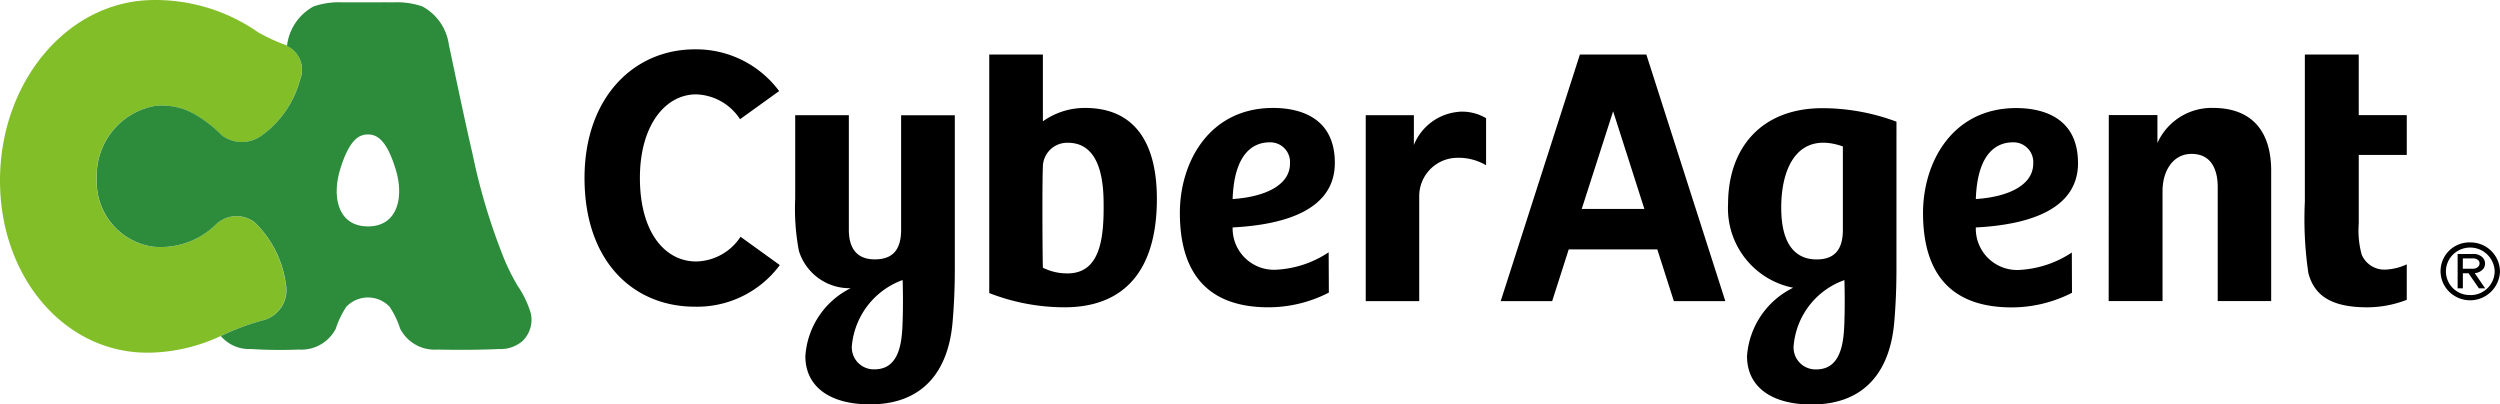
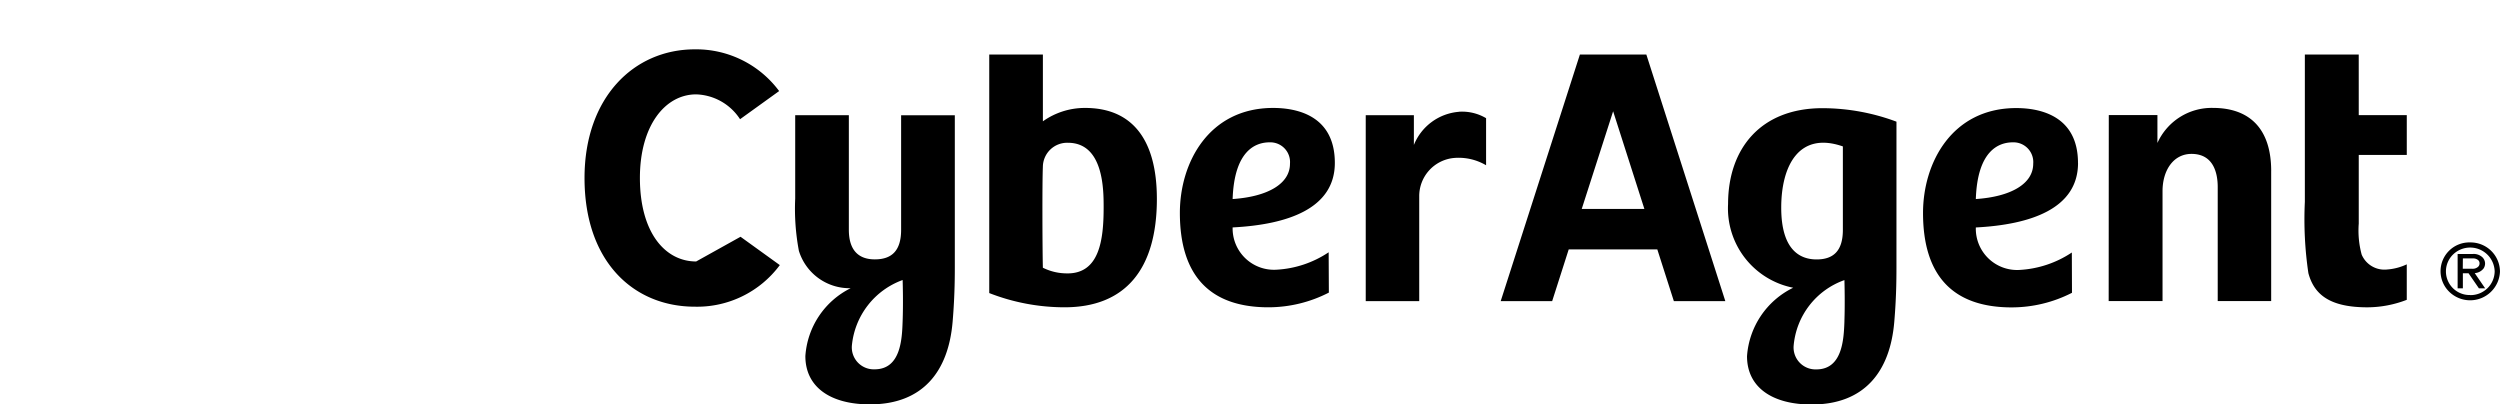
<svg xmlns="http://www.w3.org/2000/svg" width="136" height="22" viewBox="0 0 136 22">
  <g transform="translate(0 0)">
-     <path d="M13.834,12.132a1.632,1.632,0,0,0-2.145.184A4.279,4.279,0,0,1,8.3,13.47a3.559,3.559,0,0,1-3.04-3.7A3.846,3.846,0,0,1,8.435,5.815a3.579,3.579,0,0,1,2.148.448,6.844,6.844,0,0,1,1.482,1.156,1.825,1.825,0,0,0,2.188-.01,5.477,5.477,0,0,0,2.06-3,1.469,1.469,0,0,0-.94-1.97,10.089,10.089,0,0,1-1.332-.631A9.763,9.763,0,0,0,8.167.057C3.584.193,0,4.568,0,9.877s3.582,9.452,8.167,9.36a9.517,9.517,0,0,0,3.939-.953,13.659,13.659,0,0,1,2.133-.792,1.7,1.7,0,0,0,1.3-1.994A5.744,5.744,0,0,0,13.834,12.132Z" transform="translate(0 -0.052)" fill="#82be28" />
-     <path d="M36.91,17.3a5.258,5.258,0,0,0-.708-1.488,11.341,11.341,0,0,1-.752-1.5,33.565,33.565,0,0,1-1.712-5.691c-.488-2.1-1.076-4.969-1.286-5.927A2.787,2.787,0,0,0,31,.593,4.288,4.288,0,0,0,29.412.375c-.489-.006-.918,0-1.361,0s-.872,0-1.363,0A4.289,4.289,0,0,0,25.1.593a2.789,2.789,0,0,0-1.448,2.1.284.284,0,0,0-.01.048A1.447,1.447,0,0,1,24.351,4.6a5.468,5.468,0,0,1-2.061,3,1.822,1.822,0,0,1-2.188.01A6.847,6.847,0,0,0,18.62,6.456a3.581,3.581,0,0,0-2.149-.448A3.847,3.847,0,0,0,13.3,9.964a3.561,3.561,0,0,0,3.039,3.7,4.284,4.284,0,0,0,3.389-1.156,1.628,1.628,0,0,1,2.143-.182,5.746,5.746,0,0,1,1.711,3.365,1.7,1.7,0,0,1-1.3,1.994,13.387,13.387,0,0,0-2.134.792l-.106.046a2.013,2.013,0,0,0,1.629.71,24.548,24.548,0,0,0,2.6.03A2.108,2.108,0,0,0,26.3,18.126a4.777,4.777,0,0,1,.572-1.19,1.623,1.623,0,0,1,2.355,0,4.714,4.714,0,0,1,.573,1.19,2.111,2.111,0,0,0,2.031,1.138c1.238.026,2.483.012,3.333-.03a1.848,1.848,0,0,0,1.284-.426A1.615,1.615,0,0,0,36.91,17.3Zm-8.862-4.738c-1.625,0-1.967-1.593-1.516-3.085.516-1.7,1.072-1.914,1.516-1.914s1,.216,1.514,1.914C30.014,10.971,29.672,12.563,28.048,12.563Z" transform="translate(-8.032 -0.247)" fill="#2d8c3c" />
-     <path d="M121.13,13.209c0-2.6-2.1-2.991-3.357-2.991-3.486,0-5.073,2.959-5.073,5.708,0,3.406,1.623,5.137,4.82,5.137a7.193,7.193,0,0,0,3.285-.8l-.011-2.193a5.642,5.642,0,0,1-2.84.948,2.249,2.249,0,0,1-2.384-2.3c2.972-.152,5.56-1.016,5.56-3.509Zm-5.56,1.965c.091-2.652,1.258-3.085,2.013-3.085a1.074,1.074,0,0,1,1.107,1.162C118.693,14.339,117.486,15.045,115.57,15.174ZM88.8,17.226l2.137,1.541a5.6,5.6,0,0,1-4.624,2.263c-3.313,0-6-2.426-6-7,0-4.383,2.683-7,6-7A5.619,5.619,0,0,1,90.9,9.3l-2.126,1.531A2.955,2.955,0,0,0,86.386,9.48c-1.689,0-3.06,1.7-3.06,4.545,0,2.973,1.371,4.545,3.06,4.545A2.948,2.948,0,0,0,88.8,17.226Zm11.654-6.609H97.536v6.229c0,1.156-.524,1.61-1.431,1.61s-1.413-.52-1.413-1.61V10.614H91.774v4.533a12.375,12.375,0,0,0,.2,2.843,2.883,2.883,0,0,0,2.817,2.034,4.453,4.453,0,0,0-2.464,3.693c0,1.684,1.359,2.627,3.51,2.627,2.891,0,4.273-1.807,4.5-4.489.128-1.5.12-2.645.12-3.215V10.617ZM97.618,21.823c-.033.952-.093,2.614-1.524,2.614a1.193,1.193,0,0,1-1.235-1.309,4.216,4.216,0,0,1,2.759-3.549h0C97.628,19.849,97.653,20.872,97.618,21.823Zm74.449-8.174v7.075h-2.908V14.518c0-.724-.211-1.8-1.425-1.8-.99,0-1.577.9-1.577,2.026v5.979h-2.93l.006-10.118h2.646v1.518a3.238,3.238,0,0,1,3.015-1.907c2.021,0,3.174,1.155,3.174,3.431Zm-64.519-3.431a3.933,3.933,0,0,0-2.3.728V7.312h-2.918V20.289a11.283,11.283,0,0,0,4.091.774c3.291,0,5.028-2.04,5.028-5.9C111.447,11.929,110.1,10.218,107.548,10.218Zm-.961,9a2.921,2.921,0,0,1-1.34-.308c-.025-1-.039-4.585,0-5.488a1.322,1.322,0,0,1,1.361-1.309c1.945,0,1.945,2.556,1.945,3.521,0,1.77-.233,3.585-1.963,3.585Zm70.244-8.608h2.613v2.165h-2.613v3.735a4.991,4.991,0,0,0,.159,1.686,1.344,1.344,0,0,0,1.389.81,3.017,3.017,0,0,0,1.064-.28v1.93a5.964,5.964,0,0,1-2.147.408c-2.081,0-2.9-.726-3.205-1.859a20.03,20.03,0,0,1-.192-3.879V7.312h2.931Zm-25.148.355a11.543,11.543,0,0,0-4.026-.734c-3.351,0-5.135,2.19-5.135,5.215a4.4,4.4,0,0,0,3.543,4.553,4.487,4.487,0,0,0-2.512,3.725c0,1.685,1.361,2.627,3.51,2.627,2.892,0,4.273-1.807,4.5-4.489.128-1.5.119-2.644.119-3.212Zm-6.269,4.678c0-2.3.978-4.161,3.353-3.332v4.539c0,1.155-.524,1.609-1.429,1.609s-1.924-.514-1.924-2.815Zm3.438,6.184c-.035.952-.1,2.614-1.526,2.614a1.193,1.193,0,0,1-1.235-1.309,4.167,4.167,0,0,1,2.761-3.549h0C148.859,19.849,148.884,20.872,148.851,21.823Zm12.706-8.612c0-2.6-2.11-2.99-3.359-2.99-3.485,0-5.071,2.957-5.071,5.706,0,3.408,1.621,5.137,4.82,5.137a7.2,7.2,0,0,0,3.283-.794l-.008-2.192a5.686,5.686,0,0,1-2.841.948A2.247,2.247,0,0,1,156,16.72c2.974-.154,5.56-1.018,5.56-3.511ZM156,15.175c.089-2.653,1.258-3.086,2.015-3.086a1.075,1.075,0,0,1,1.107,1.162c0,1.088-1.2,1.794-3.122,1.923ZM134.461,7.312l-4.308,13.415h2.8l.9-2.813h4.82l.9,2.813h2.8L138.076,7.312Zm.1,8.4,1.708-5.313,1.7,5.313Zm-6.684-5.287a2.571,2.571,0,0,1,1.481.35v2.561a2.944,2.944,0,0,0-1.7-.4,2.083,2.083,0,0,0-1.937,2.092v5.7h-2.91V10.614h2.619v1.618A2.891,2.891,0,0,1,127.876,10.429Zm55.736,8.538a.489.489,0,0,0,.09-.284.476.476,0,0,0-.163-.353.691.691,0,0,0-.5-.164h-.83v1.868h.285v-.82h.307l.565.82h.34l-.567-.826a.664.664,0,0,0,.472-.242Zm-1.118-.56h.545a.434.434,0,0,1,.262.074.225.225,0,0,1,.1.2.241.241,0,0,1-.1.2.43.43,0,0,1-.3.089h-.512Zm.4-.869a1.565,1.565,0,0,0-1.145,2.681,1.625,1.625,0,0,0,2.764-1.108,1.6,1.6,0,0,0-1.619-1.573Zm0,2.861a1.285,1.285,0,0,1-.938-2.2,1.334,1.334,0,0,1,2.268.914A1.31,1.31,0,0,1,182.9,20.4Z" transform="translate(-48.515 -4.346)" />
+     <path d="M121.13,13.209c0-2.6-2.1-2.991-3.357-2.991-3.486,0-5.073,2.959-5.073,5.708,0,3.406,1.623,5.137,4.82,5.137a7.193,7.193,0,0,0,3.285-.8l-.011-2.193a5.642,5.642,0,0,1-2.84.948,2.249,2.249,0,0,1-2.384-2.3c2.972-.152,5.56-1.016,5.56-3.509Zm-5.56,1.965c.091-2.652,1.258-3.085,2.013-3.085a1.074,1.074,0,0,1,1.107,1.162C118.693,14.339,117.486,15.045,115.57,15.174ZM88.8,17.226l2.137,1.541a5.6,5.6,0,0,1-4.624,2.263c-3.313,0-6-2.426-6-7,0-4.383,2.683-7,6-7A5.619,5.619,0,0,1,90.9,9.3l-2.126,1.531A2.955,2.955,0,0,0,86.386,9.48c-1.689,0-3.06,1.7-3.06,4.545,0,2.973,1.371,4.545,3.06,4.545Zm11.654-6.609H97.536v6.229c0,1.156-.524,1.61-1.431,1.61s-1.413-.52-1.413-1.61V10.614H91.774v4.533a12.375,12.375,0,0,0,.2,2.843,2.883,2.883,0,0,0,2.817,2.034,4.453,4.453,0,0,0-2.464,3.693c0,1.684,1.359,2.627,3.51,2.627,2.891,0,4.273-1.807,4.5-4.489.128-1.5.12-2.645.12-3.215V10.617ZM97.618,21.823c-.033.952-.093,2.614-1.524,2.614a1.193,1.193,0,0,1-1.235-1.309,4.216,4.216,0,0,1,2.759-3.549h0C97.628,19.849,97.653,20.872,97.618,21.823Zm74.449-8.174v7.075h-2.908V14.518c0-.724-.211-1.8-1.425-1.8-.99,0-1.577.9-1.577,2.026v5.979h-2.93l.006-10.118h2.646v1.518a3.238,3.238,0,0,1,3.015-1.907c2.021,0,3.174,1.155,3.174,3.431Zm-64.519-3.431a3.933,3.933,0,0,0-2.3.728V7.312h-2.918V20.289a11.283,11.283,0,0,0,4.091.774c3.291,0,5.028-2.04,5.028-5.9C111.447,11.929,110.1,10.218,107.548,10.218Zm-.961,9a2.921,2.921,0,0,1-1.34-.308c-.025-1-.039-4.585,0-5.488a1.322,1.322,0,0,1,1.361-1.309c1.945,0,1.945,2.556,1.945,3.521,0,1.77-.233,3.585-1.963,3.585Zm70.244-8.608h2.613v2.165h-2.613v3.735a4.991,4.991,0,0,0,.159,1.686,1.344,1.344,0,0,0,1.389.81,3.017,3.017,0,0,0,1.064-.28v1.93a5.964,5.964,0,0,1-2.147.408c-2.081,0-2.9-.726-3.205-1.859a20.03,20.03,0,0,1-.192-3.879V7.312h2.931Zm-25.148.355a11.543,11.543,0,0,0-4.026-.734c-3.351,0-5.135,2.19-5.135,5.215a4.4,4.4,0,0,0,3.543,4.553,4.487,4.487,0,0,0-2.512,3.725c0,1.685,1.361,2.627,3.51,2.627,2.892,0,4.273-1.807,4.5-4.489.128-1.5.119-2.644.119-3.212Zm-6.269,4.678c0-2.3.978-4.161,3.353-3.332v4.539c0,1.155-.524,1.609-1.429,1.609s-1.924-.514-1.924-2.815Zm3.438,6.184c-.035.952-.1,2.614-1.526,2.614a1.193,1.193,0,0,1-1.235-1.309,4.167,4.167,0,0,1,2.761-3.549h0C148.859,19.849,148.884,20.872,148.851,21.823Zm12.706-8.612c0-2.6-2.11-2.99-3.359-2.99-3.485,0-5.071,2.957-5.071,5.706,0,3.408,1.621,5.137,4.82,5.137a7.2,7.2,0,0,0,3.283-.794l-.008-2.192a5.686,5.686,0,0,1-2.841.948A2.247,2.247,0,0,1,156,16.72c2.974-.154,5.56-1.018,5.56-3.511ZM156,15.175c.089-2.653,1.258-3.086,2.015-3.086a1.075,1.075,0,0,1,1.107,1.162c0,1.088-1.2,1.794-3.122,1.923ZM134.461,7.312l-4.308,13.415h2.8l.9-2.813h4.82l.9,2.813h2.8L138.076,7.312Zm.1,8.4,1.708-5.313,1.7,5.313Zm-6.684-5.287a2.571,2.571,0,0,1,1.481.35v2.561a2.944,2.944,0,0,0-1.7-.4,2.083,2.083,0,0,0-1.937,2.092v5.7h-2.91V10.614h2.619v1.618A2.891,2.891,0,0,1,127.876,10.429Zm55.736,8.538a.489.489,0,0,0,.09-.284.476.476,0,0,0-.163-.353.691.691,0,0,0-.5-.164h-.83v1.868h.285v-.82h.307l.565.82h.34l-.567-.826a.664.664,0,0,0,.472-.242Zm-1.118-.56h.545a.434.434,0,0,1,.262.074.225.225,0,0,1,.1.2.241.241,0,0,1-.1.2.43.43,0,0,1-.3.089h-.512Zm.4-.869a1.565,1.565,0,0,0-1.145,2.681,1.625,1.625,0,0,0,2.764-1.108,1.6,1.6,0,0,0-1.619-1.573Zm0,2.861a1.285,1.285,0,0,1-.938-2.2,1.334,1.334,0,0,1,2.268.914A1.31,1.31,0,0,1,182.9,20.4Z" transform="translate(-48.515 -4.346)" />
  </g>
</svg>